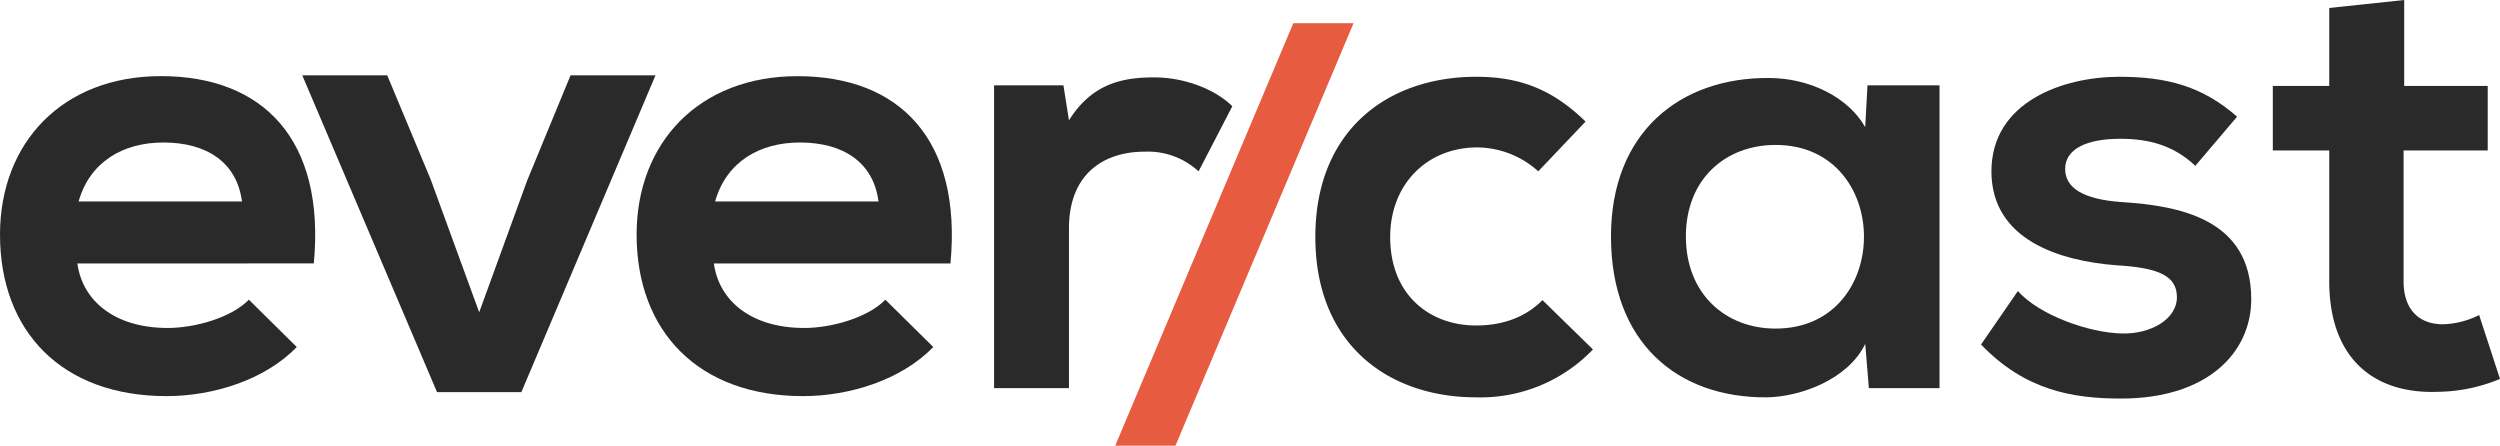
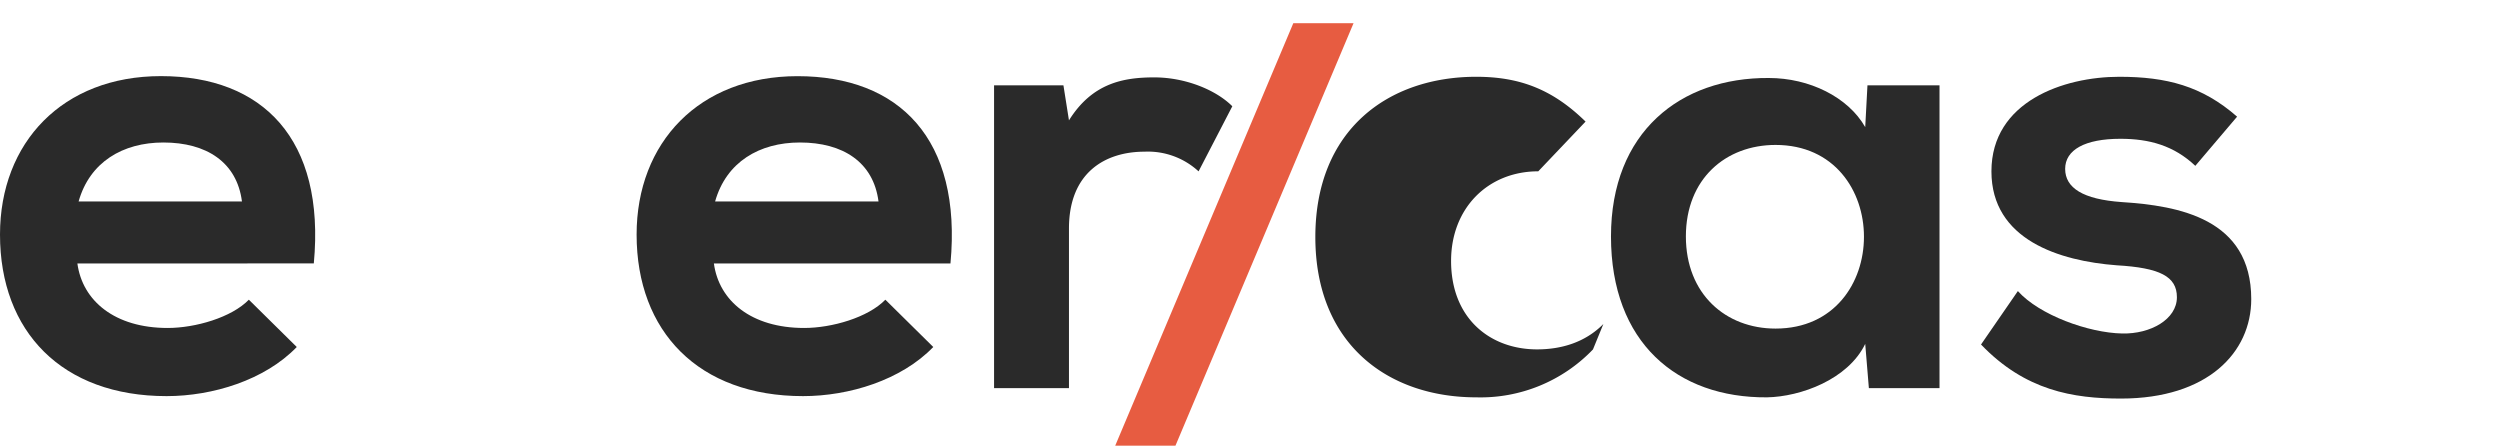
<svg xmlns="http://www.w3.org/2000/svg" xmlns:ns1="http://sodipodi.sourceforge.net/DTD/sodipodi-0.dtd" xmlns:ns2="http://www.inkscape.org/namespaces/inkscape" id="Layer_1" data-name="Layer 1" viewBox="0 0 1000 178.24" version="1.1" ns1:docname="5f46f7830a9d37750ab49bd1_evercast-logo.svg" width="1000" height="178.24" ns2:version="0.92.4 (5da689c313, 2019-01-14)">
  <ns1:namedview pagecolor="#ffffff" bordercolor="#666666" borderopacity="1" objecttolerance="10" gridtolerance="10" guidetolerance="10" ns2:pageopacity="0" ns2:pageshadow="2" ns2:window-width="1920" ns2:window-height="1017" id="namedview30" showgrid="false" fit-margin-top="0" fit-margin-left="0" fit-margin-right="0" fit-margin-bottom="0" ns2:zoom="0.46438957" ns2:cx="625.12469" ns2:cy="-204.63733" ns2:window-x="1912" ns2:window-y="-8" ns2:window-maximized="1" ns2:current-layer="dark" />
  <defs id="defs4">
    <style id="style2">.cls-1{fill:#2a2a2a;}.cls-2{fill:#e75c41;}</style>
  </defs>
  <g id="dark" transform="translate(0,90.43)">
    <path class="cls-1" d="m 30.955,14.959 c 2.03,14.98 14.98,25.799 36.111,25.799 11.063,0 25.556,-4.181 32.477,-11.306 L 118.705,48.37 C 105.937,61.625 85.05,68.019 66.64,68.019 24.805,68.019 0,42.22 0,3.409 0,-33.432 25.048,-59.983 64.366,-59.983 c 40.597,0 65.828,25.048 61.159,74.921 z M 96.783,-9.846 C 94.753,-25.577 82.574,-33.432 65.341,-33.432 c -16.239,0 -29.473,7.855 -33.898,23.587 z" id="path6" ns2:connector-curvature="0" style="fill:#2a2a2a;stroke-width:2.03" />
    <path class="cls-1" d="m 285.558,14.959 c 2.03,14.98 15.001,25.799 36.111,25.799 11.063,0 25.556,-4.181 32.477,-11.306 l 19.162,18.918 c -12.788,13.255 -33.655,19.649 -52.086,19.649 -41.754,0 -66.579,-25.799 -66.579,-64.61 0,-36.842 25.069,-63.372 64.366,-63.372 40.597,0 65.848,25.048 61.179,74.921 z m 65.848,-24.805 c -2.03,-15.731 -14.209,-23.587 -31.442,-23.587 -16.239,0 -29.494,7.855 -33.919,23.587 z" id="path8" ns2:connector-curvature="0" style="fill:#2a2a2a;stroke-width:2.03" />
    <path class="cls-1" d="m 425.373,-56.288 2.213,14.006 c 9.337,-14.98 21.861,-17.193 34.142,-17.193 12.281,0 24.561,4.912 31.199,11.55 l -13.498,26.043 a 29.9,29.9 0 0 0 -21.618,-7.876 c -15.731,0 -30.224,8.363 -30.224,30.711 V 64.832 H 397.625 V -56.288 Z" id="path10" ns2:connector-curvature="0" style="fill:#2a2a2a;stroke-width:2.03" />
-     <path class="cls-1" d="m 637.187,49.345 a 62.296,62.296 0 0 1 -46.686,19.162 c -35.137,0 -64.366,-21.131 -64.366,-64.123 0,-42.992 29.23,-64.102 64.366,-64.102 17.193,0 30.448,4.912 43.723,17.923 l -18.918,19.892 a 36.842,36.842 0 0 0 -24.358,-9.561 c -20.136,0 -34.873,14.737 -34.873,35.847 0,23.1 15.711,35.38 34.385,35.38 9.581,0 19.162,-2.7 26.53,-10.149 z" id="path12" ns2:connector-curvature="0" style="fill:#2a2a2a;stroke-width:2.03" />
+     <path class="cls-1" d="m 637.187,49.345 a 62.296,62.296 0 0 1 -46.686,19.162 c -35.137,0 -64.366,-21.131 -64.366,-64.123 0,-42.992 29.23,-64.102 64.366,-64.102 17.193,0 30.448,4.912 43.723,17.923 l -18.918,19.892 c -20.136,0 -34.873,14.737 -34.873,35.847 0,23.1 15.711,35.38 34.385,35.38 9.581,0 19.162,-2.7 26.53,-10.149 z" id="path12" ns2:connector-curvature="0" style="fill:#2a2a2a;stroke-width:2.03" />
    <path class="cls-1" d="m 746.981,-56.288 h 28.824 V 64.832 h -28.255 l -1.461,-17.7 c -6.881,14.209 -25.799,21.131 -39.318,21.374 -35.867,0.244 -62.377,-21.861 -62.377,-64.366 0,-41.754 27.748,-63.615 63.128,-63.372 16.239,0 31.686,7.612 38.567,19.649 z M 674.353,4.14 c 0,23.1 15.975,36.862 35.867,36.862 47.153,0 47.153,-73.46 0,-73.46 -19.892,0 -35.867,13.519 -35.867,36.598 z" id="path14" ns2:connector-curvature="0" style="fill:#2a2a2a;stroke-width:2.03" />
    <path class="cls-1" d="m 878.128,-24.095 c -8.586,-8.119 -18.411,-10.819 -29.96,-10.819 -14.209,0 -22.105,4.425 -22.105,12.037 0,7.612 7.125,12.179 22.592,13.275 22.836,1.461 51.842,6.617 51.842,38.811 0,21.374 -17.457,39.785 -52.086,39.785 -19.162,0 -38.323,-3.187 -56.003,-21.618 l 14.737,-21.374 c 8.586,9.581 28.235,16.706 41.754,16.969 11.306,0.244 21.861,-5.663 21.861,-14.513 0,-8.343 -6.881,-11.773 -24.074,-12.768 -22.836,-1.725 -50.117,-10.149 -50.117,-37.572 0,-28.012 28.986,-37.836 51.111,-37.836 18.898,0 33.147,3.674 47.153,15.955 z" id="path16" ns2:connector-curvature="0" style="fill:#2a2a2a;stroke-width:2.03" />
-     <path class="cls-1" d="m 961.677,-90.43 v 34.385 h 33.411 v 25.799 h -33.655 v 52.329 c 0,11.55 6.394,17.193 15.731,17.193 a 34.243,34.243 0 0 0 14.493,-3.694 L 1000,61.138 a 66.579,66.579 0 0 1 -24.805,5.156 c -26.286,0.995 -43.499,-14.006 -43.499,-44.21 v -52.329 h -22.572 v -25.799 h 22.572 v -31.199 z" id="path18" ns2:connector-curvature="0" style="fill:#2a2a2a;stroke-width:2.03" />
-     <path class="cls-1" d="M 262.194,-60.287 208.546,66.416 H 174.81 L 120.917,-60.287 h 33.98 l 17.375,41.632 19.405,53.141 19.162,-52.634 17.375,-42.139 z" id="path20" ns2:connector-curvature="0" style="fill:#2a2a2a;stroke-width:2.03" />
    <polygon class="cls-2" points="266.71,4.57 231.62,87.81 219.75,87.81 254.84,4.57 " id="polygon26" transform="matrix(2.03,0,0,2.03,0,-90.43)" style="fill:#e75c41" />
  </g>
</svg>